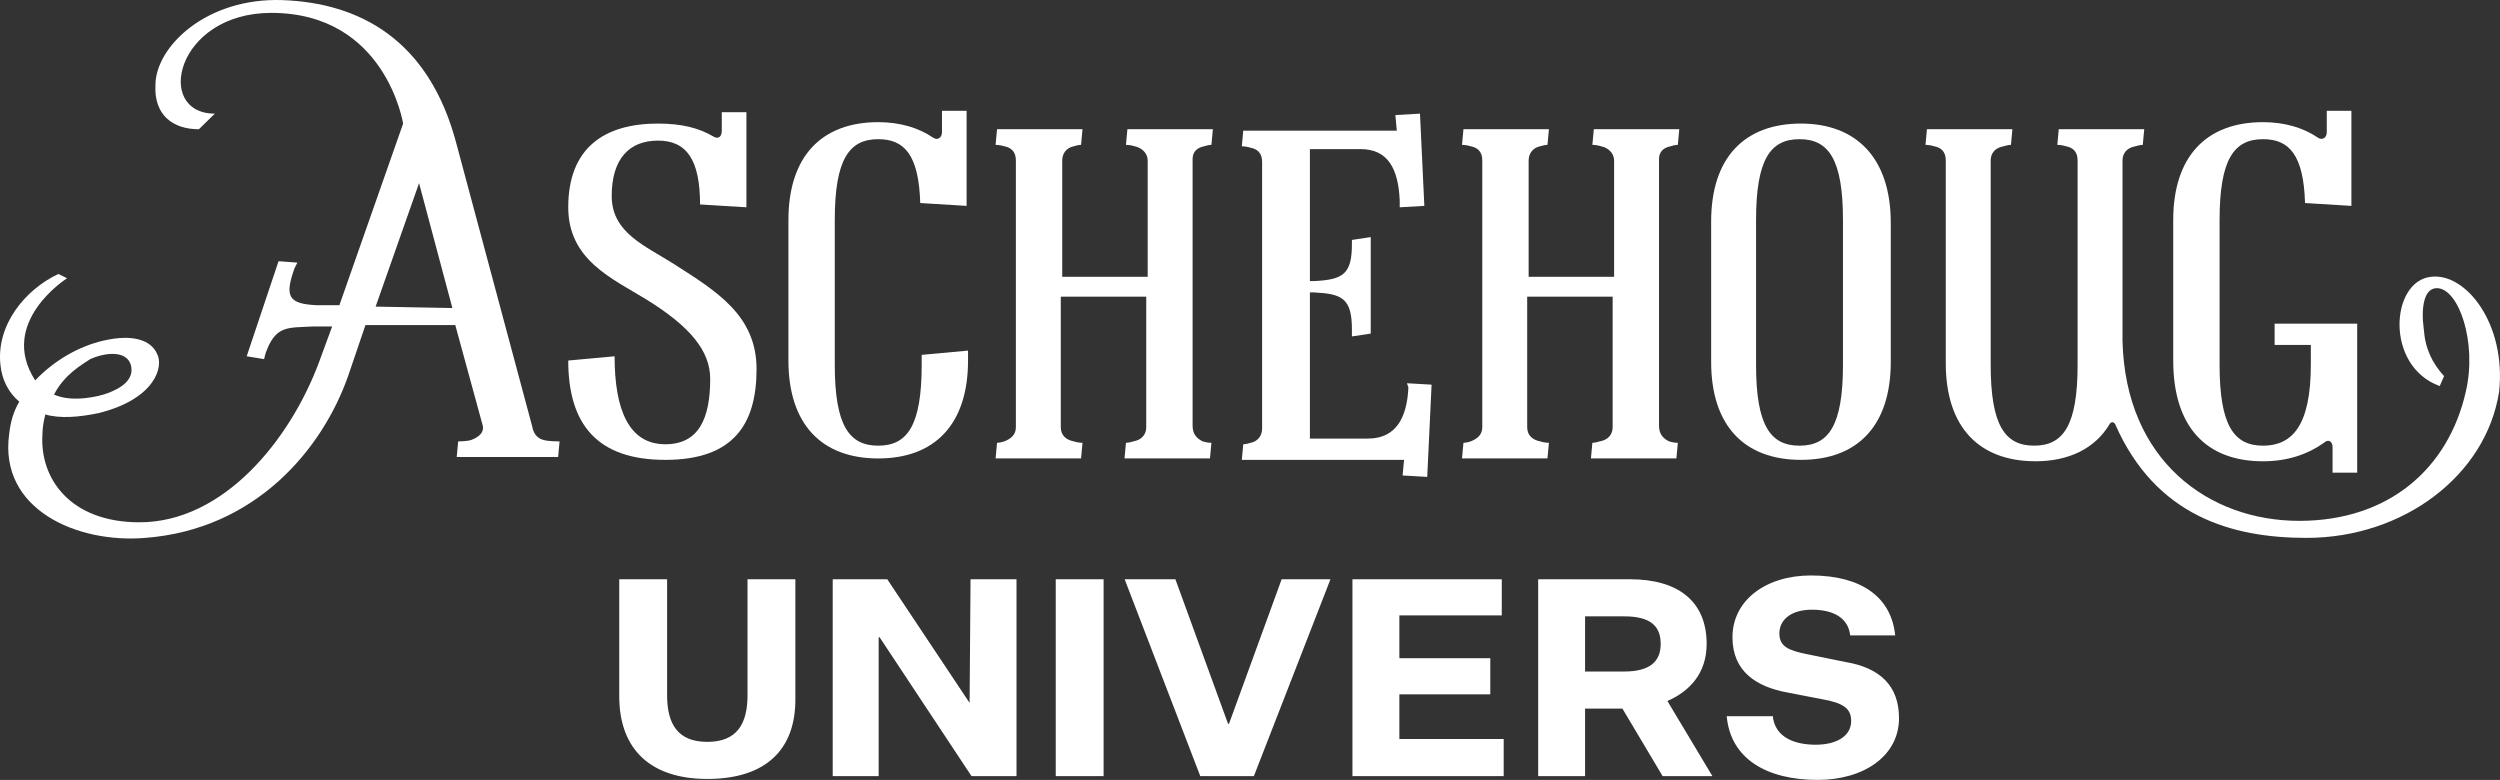
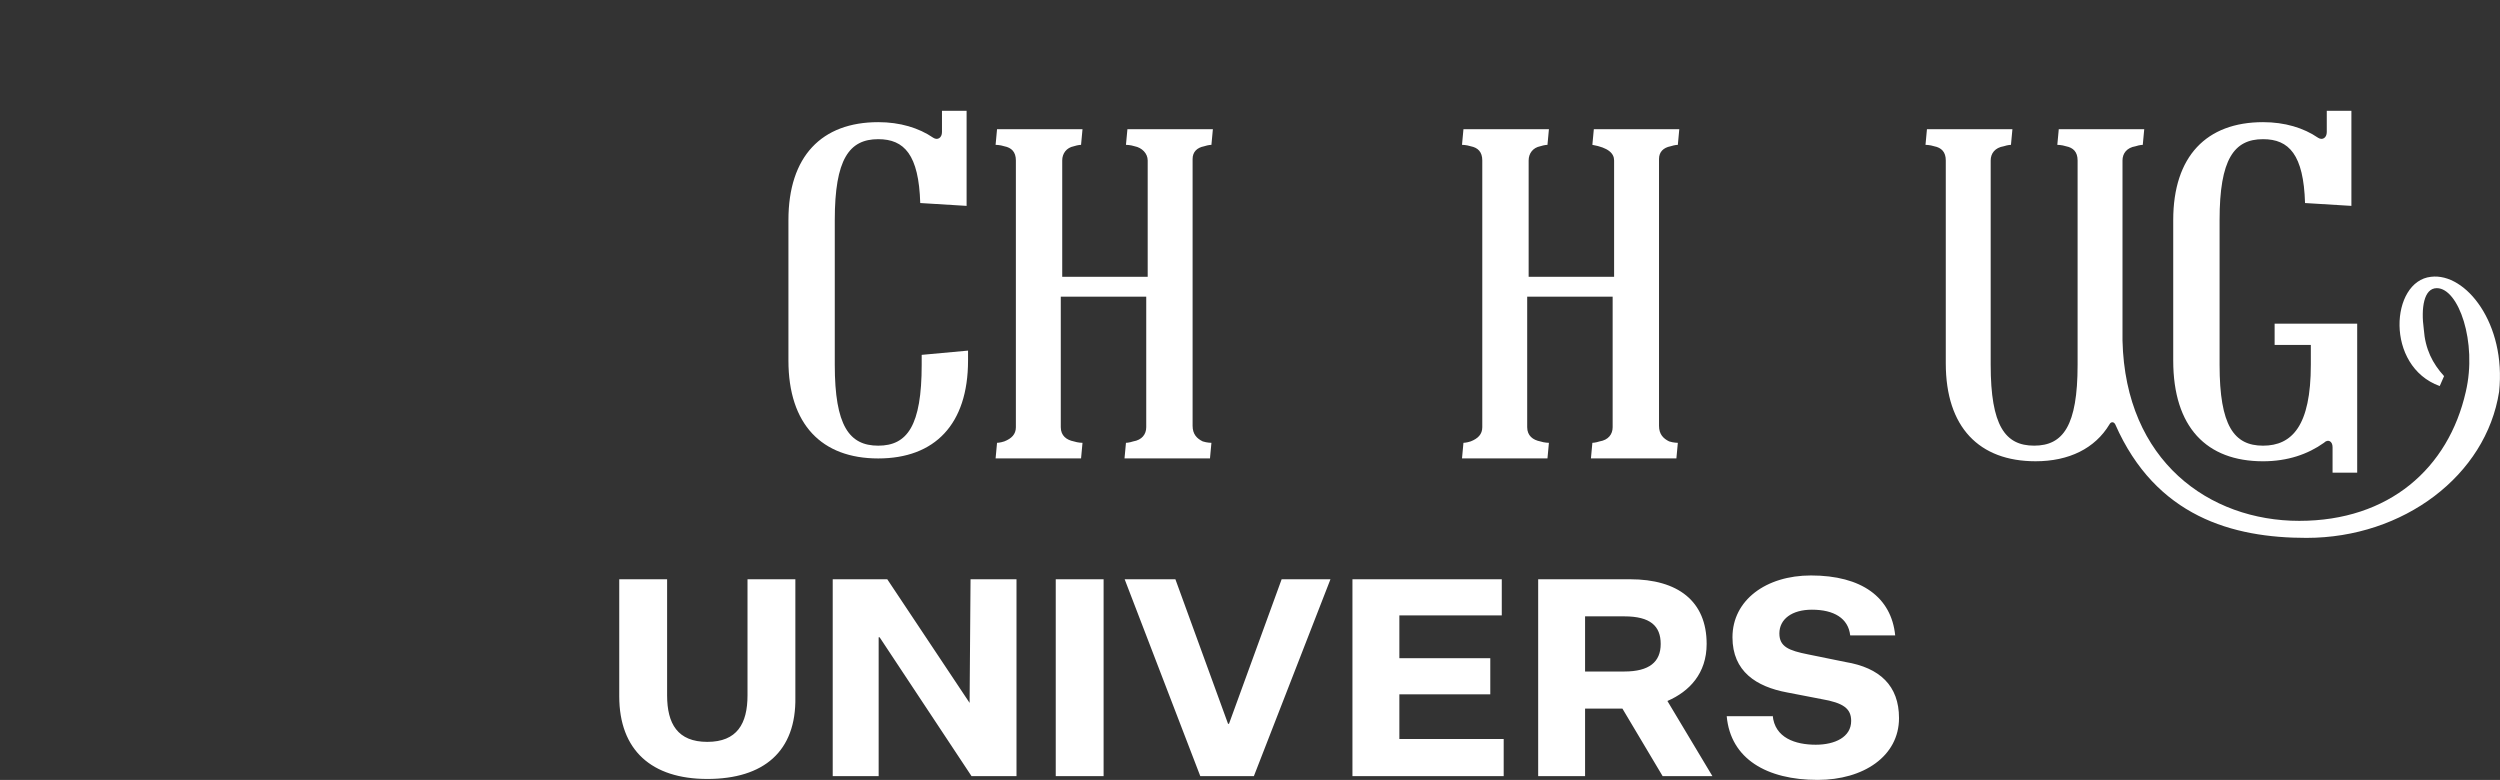
<svg xmlns="http://www.w3.org/2000/svg" width="234" height="73" viewBox="0 0 234 73" fill="none">
  <rect x="0" y="0" width="234" height="73" fill="#333333" stroke="none" />
  <path fill-rule="evenodd" clip-rule="evenodd" d="M169.954 69.706C168.072 69.706 166.101 69.083 165.922 66.947V67.036H161.621C161.98 71.041 165.384 72.999 170.133 72.999C174.433 72.999 177.748 70.774 177.748 67.214C177.748 64.188 175.957 62.497 172.731 61.963L169.237 61.251C167.445 60.895 166.549 60.539 166.549 59.293C166.549 57.958 167.714 57.067 169.595 57.067C171.656 57.067 173 57.868 173.179 59.471H177.39C177.032 55.91 174.254 53.863 169.506 53.863C165.295 53.863 162.159 56.177 162.159 59.649C162.159 62.853 164.399 64.277 167.266 64.811L170.491 65.434C172.552 65.79 173.269 66.324 173.269 67.481C173.269 68.994 171.746 69.706 169.954 69.706ZM66.204 72.91C61.007 72.91 57.961 70.24 57.961 65.167V54.219H62.441V65.078C62.441 67.748 63.426 69.439 66.204 69.439C68.981 69.439 69.967 67.748 69.967 65.078V54.219H74.446V65.256C74.536 70.329 71.49 72.91 66.204 72.91ZM90.754 65.79L90.843 54.219H95.144V72.643H90.933L82.332 59.649H82.242V72.643H77.942V54.219H83.049L90.754 65.79ZM103.297 54.219H98.818V72.643H103.297V54.219ZM105.268 54.219H110.017L114.945 67.748H115.034L119.962 54.219H124.531L117.364 72.643H112.346L105.268 54.219ZM126.589 54.219V72.643H140.745V69.172H130.98V64.989H139.491V61.607H130.98V57.602H140.566V54.219H126.589ZM143.973 72.643V54.219H152.574C157.054 54.219 159.742 56.267 159.742 60.272C159.742 63.031 158.129 64.722 156.069 65.612L160.28 72.643H155.621L151.858 66.324H148.363V72.643H143.973ZM152.037 62.853C154.366 62.853 155.441 61.963 155.441 60.272C155.441 58.581 154.456 57.691 152.037 57.691H148.363V62.853H152.037Z" fill="white" />
-   <path d="M131.826 36.27C131.691 39.192 130.606 41.051 128.03 41.051H122.607V27.371H123.014C125.59 27.504 126.539 27.903 126.539 30.825V31.489L128.301 31.223V22.192L126.539 22.457V22.856C126.539 25.645 125.725 26.176 123.014 26.309H122.607V13.957H127.352C129.928 13.957 130.877 15.816 131.013 18.738V19.402L133.318 19.27L132.911 10.637L130.606 10.77L130.742 12.23H116.37L116.234 13.691C116.234 13.691 116.641 13.691 117.048 13.824C117.726 13.957 118.133 14.355 118.133 15.152V40.121C118.133 40.786 117.726 41.317 117.048 41.45C116.641 41.583 116.37 41.583 116.37 41.583L116.234 43.043H120.844H131.42L131.284 44.504L133.589 44.637L133.996 36.004L131.691 35.871L131.826 36.27Z" fill="white" />
-   <path d="M49.799 39.855L42.749 13.558C40.173 3.597 33.529 0.277 26.479 0.011C19.293 -0.255 14.548 4.394 14.548 7.98C14.412 10.769 16.175 12.097 18.615 12.097L20.107 10.636C14.412 10.636 16.446 1.206 25.395 1.206C36.106 1.206 37.733 11.566 37.733 11.566L31.767 28.566H29.598C27.021 28.433 26.615 27.769 27.564 25.113L27.835 24.581L26.072 24.449L23.09 33.347L24.717 33.613L24.852 33.082C25.801 30.425 26.886 30.691 29.326 30.558H31.089L29.869 33.879C27.157 41.183 20.92 48.887 13.056 48.887C6.549 48.887 3.701 44.769 3.972 40.652C3.972 39.988 4.108 39.324 4.244 38.793C5.599 39.191 7.362 39.058 9.26 38.66C14.548 37.332 15.361 34.277 14.684 33.082C14.141 31.886 12.514 31.222 9.667 31.886C7.362 32.418 5.057 33.746 3.295 35.605C-0.231 30.16 6.277 26.043 6.277 26.043L5.464 25.644C2.345 27.105 -0.366 30.425 0.041 34.144C0.176 35.605 0.854 36.8 1.803 37.597C1.261 38.527 0.99 39.457 0.854 40.652C-0.095 47.691 7.226 50.879 13.599 50.347C23.903 49.551 30.14 42.113 32.58 35.207L34.207 30.425H42.614L45.19 39.855C45.325 40.519 44.783 40.918 44.105 41.183C43.698 41.316 42.885 41.316 42.885 41.316L42.749 42.777H52.24L52.376 41.316C52.376 41.316 51.291 41.316 50.884 41.183C50.342 41.05 49.935 40.652 49.799 39.855ZM8.447 33.613C9.938 32.949 11.836 32.816 12.243 34.144C12.65 35.605 11.158 36.402 10.074 36.8C9.396 37.066 6.82 37.73 5.057 36.933C6.006 35.074 7.633 34.144 8.447 33.613ZM35.157 28.699L39.224 17.144L42.342 28.832L35.157 28.699Z" fill="white" />
  <path d="M111.627 39.854V14.885C111.627 14.221 112.034 13.822 112.711 13.69C113.118 13.557 113.389 13.557 113.389 13.557L113.525 12.096H105.526L105.39 13.557C105.39 13.557 105.797 13.557 106.203 13.69C106.881 13.822 107.424 14.354 107.424 15.018V25.908H99.424V15.018C99.424 14.354 99.831 13.822 100.509 13.69C100.916 13.557 101.187 13.557 101.187 13.557L101.322 12.096H93.323L93.188 13.557C93.188 13.557 93.594 13.557 94.001 13.69C94.679 13.822 95.086 14.221 95.086 15.018V39.987C95.086 40.651 94.679 41.049 94.001 41.315C93.594 41.448 93.323 41.448 93.323 41.448L93.188 42.909H101.187L101.322 41.448C101.322 41.448 100.916 41.448 100.509 41.315C99.831 41.182 99.289 40.784 99.289 39.987V27.768H107.288V39.987C107.288 40.651 106.881 41.182 106.068 41.315C105.661 41.448 105.39 41.448 105.39 41.448L105.254 42.909H113.254L113.389 41.448C113.389 41.448 112.983 41.448 112.576 41.315C112.034 41.049 111.627 40.651 111.627 39.854Z" fill="white" />
-   <path d="M155.283 39.854V14.885C155.283 14.221 155.69 13.822 156.368 13.69C156.774 13.557 157.046 13.557 157.046 13.557L157.181 12.096H149.182L149.046 13.557C149.046 13.557 149.453 13.557 149.86 13.69C150.538 13.822 151.08 14.354 151.08 15.018V25.908H143.081V15.018C143.081 14.354 143.487 13.822 144.165 13.69C144.572 13.557 144.843 13.557 144.843 13.557L144.979 12.096H136.979L136.844 13.557C136.844 13.557 137.25 13.557 137.657 13.69C138.335 13.822 138.742 14.221 138.742 15.018V39.987C138.742 40.651 138.335 41.049 137.657 41.315C137.25 41.448 136.979 41.448 136.979 41.448L136.844 42.909H144.843L144.979 41.448C144.979 41.448 144.572 41.448 144.165 41.315C143.487 41.182 142.945 40.784 142.945 39.987V27.768H150.944V39.987C150.944 40.651 150.538 41.182 149.724 41.315C149.317 41.448 149.046 41.448 149.046 41.448L148.911 42.909H156.91L157.046 41.448C157.046 41.448 156.639 41.448 156.232 41.315C155.69 41.049 155.283 40.651 155.283 39.854Z" fill="white" />
-   <path d="M168.57 11.566C163.282 11.566 160.164 14.754 160.164 20.731V33.879C160.164 39.856 163.282 43.043 168.57 43.043C173.858 43.043 176.976 39.856 176.976 33.879V20.863C176.976 14.754 173.722 11.566 168.57 11.566ZM172.502 34.145C172.502 39.856 171.146 41.715 168.435 41.715C165.723 41.715 164.367 39.856 164.367 34.145V20.598C164.367 14.887 165.723 13.027 168.435 13.027C171.146 13.027 172.502 14.887 172.502 20.598V34.145Z" fill="white" />
+   <path d="M155.283 39.854V14.885C155.283 14.221 155.69 13.822 156.368 13.69C156.774 13.557 157.046 13.557 157.046 13.557L157.181 12.096H149.182L149.046 13.557C150.538 13.822 151.08 14.354 151.08 15.018V25.908H143.081V15.018C143.081 14.354 143.487 13.822 144.165 13.69C144.572 13.557 144.843 13.557 144.843 13.557L144.979 12.096H136.979L136.844 13.557C136.844 13.557 137.25 13.557 137.657 13.69C138.335 13.822 138.742 14.221 138.742 15.018V39.987C138.742 40.651 138.335 41.049 137.657 41.315C137.25 41.448 136.979 41.448 136.979 41.448L136.844 42.909H144.843L144.979 41.448C144.979 41.448 144.572 41.448 144.165 41.315C143.487 41.182 142.945 40.784 142.945 39.987V27.768H150.944V39.987C150.944 40.651 150.538 41.182 149.724 41.315C149.317 41.448 149.046 41.448 149.046 41.448L148.911 42.909H156.91L157.046 41.448C157.046 41.448 156.639 41.448 156.232 41.315C155.69 41.049 155.283 40.651 155.283 39.854Z" fill="white" />
  <path d="M86.27 34.145C86.27 39.856 84.915 41.715 82.203 41.715C79.491 41.715 78.135 39.856 78.135 34.145V20.598C78.135 14.887 79.491 13.027 82.203 13.027C84.644 13.027 85.999 14.488 86.135 19.004L90.474 19.27V10.371H88.169V12.363C88.169 12.895 87.762 13.16 87.355 12.895C85.999 11.965 84.237 11.434 82.203 11.434C76.915 11.434 73.797 14.621 73.797 20.598V33.746C73.797 39.723 76.915 42.911 82.203 42.911C87.491 42.911 90.609 39.723 90.609 33.746V32.817L86.27 33.215V34.145Z" fill="white" />
  <path d="M211.82 43.176C214.125 43.176 216.023 42.512 217.515 41.45C217.921 41.051 218.328 41.317 218.328 41.848V44.239H220.633V30.293H216.294H212.905V32.285H216.294V34.145C216.294 39.856 214.532 41.715 211.82 41.715C209.109 41.715 207.753 39.856 207.753 34.145V20.598C207.753 14.887 209.109 13.027 211.82 13.027C214.261 13.027 215.616 14.488 215.752 19.004L220.091 19.27V10.371H217.786V12.363C217.786 12.895 217.379 13.16 216.972 12.895C215.616 11.965 213.854 11.434 211.82 11.434C206.532 11.434 203.414 14.621 203.414 20.598V33.746C203.414 39.989 206.532 43.176 211.82 43.176Z" fill="white" />
-   <path d="M63.085 24.715C60.373 22.988 57.255 21.793 57.255 18.34C57.255 14.887 58.882 13.16 61.594 13.16C64.305 13.16 65.525 15.02 65.525 19.137L69.864 19.402V10.504H67.559V12.23C67.559 12.895 67.153 13.027 66.746 12.762C65.39 11.965 63.763 11.566 61.594 11.566C56.577 11.566 53.188 13.824 53.188 19.402C53.188 24.317 57.255 26.043 60.509 28.035C64.576 30.559 66.475 32.817 66.475 35.473C66.475 39.192 65.39 41.583 62.272 41.583C58.882 41.583 57.526 38.395 57.526 33.348L53.188 33.746C53.188 39.723 55.899 43.043 62.272 43.043C68.644 43.043 70.813 39.723 70.813 34.543C70.813 29.496 67.017 27.238 63.085 24.715Z" fill="white" />
  <path d="M227.545 25.908C223.749 26.307 223.206 34.276 228.358 36.135L228.765 35.205C227.681 34.01 227.003 32.682 226.867 30.823C226.596 28.83 226.867 26.971 228.087 26.971C230.121 26.971 231.884 32.018 230.799 36.666C229.172 43.838 223.613 48.752 215.207 48.752C206.801 48.752 198.937 43.174 198.666 31.885V15.018C198.666 14.354 199.073 13.822 199.886 13.69C200.293 13.557 200.564 13.557 200.564 13.557L200.7 12.096H192.7L192.565 13.557C192.565 13.557 192.971 13.557 193.378 13.69C194.056 13.822 194.463 14.221 194.463 15.018V34.143C194.463 39.854 193.107 41.713 190.395 41.713C187.684 41.713 186.328 39.854 186.328 34.143V15.018C186.328 14.354 186.735 13.822 187.548 13.69C187.955 13.557 188.226 13.557 188.226 13.557L188.362 12.096H180.362L180.227 13.557C180.227 13.557 180.633 13.557 181.04 13.69C181.718 13.822 182.125 14.221 182.125 15.018V34.01C182.125 39.987 185.243 43.174 190.531 43.174C193.649 43.174 196.09 41.979 197.446 39.721C197.581 39.456 197.852 39.456 197.988 39.721C201.784 48.354 208.97 50.346 215.885 50.346C224.969 50.346 232.697 44.502 233.917 36.666C234.595 30.291 230.799 25.51 227.545 25.908Z" fill="white" />
</svg>